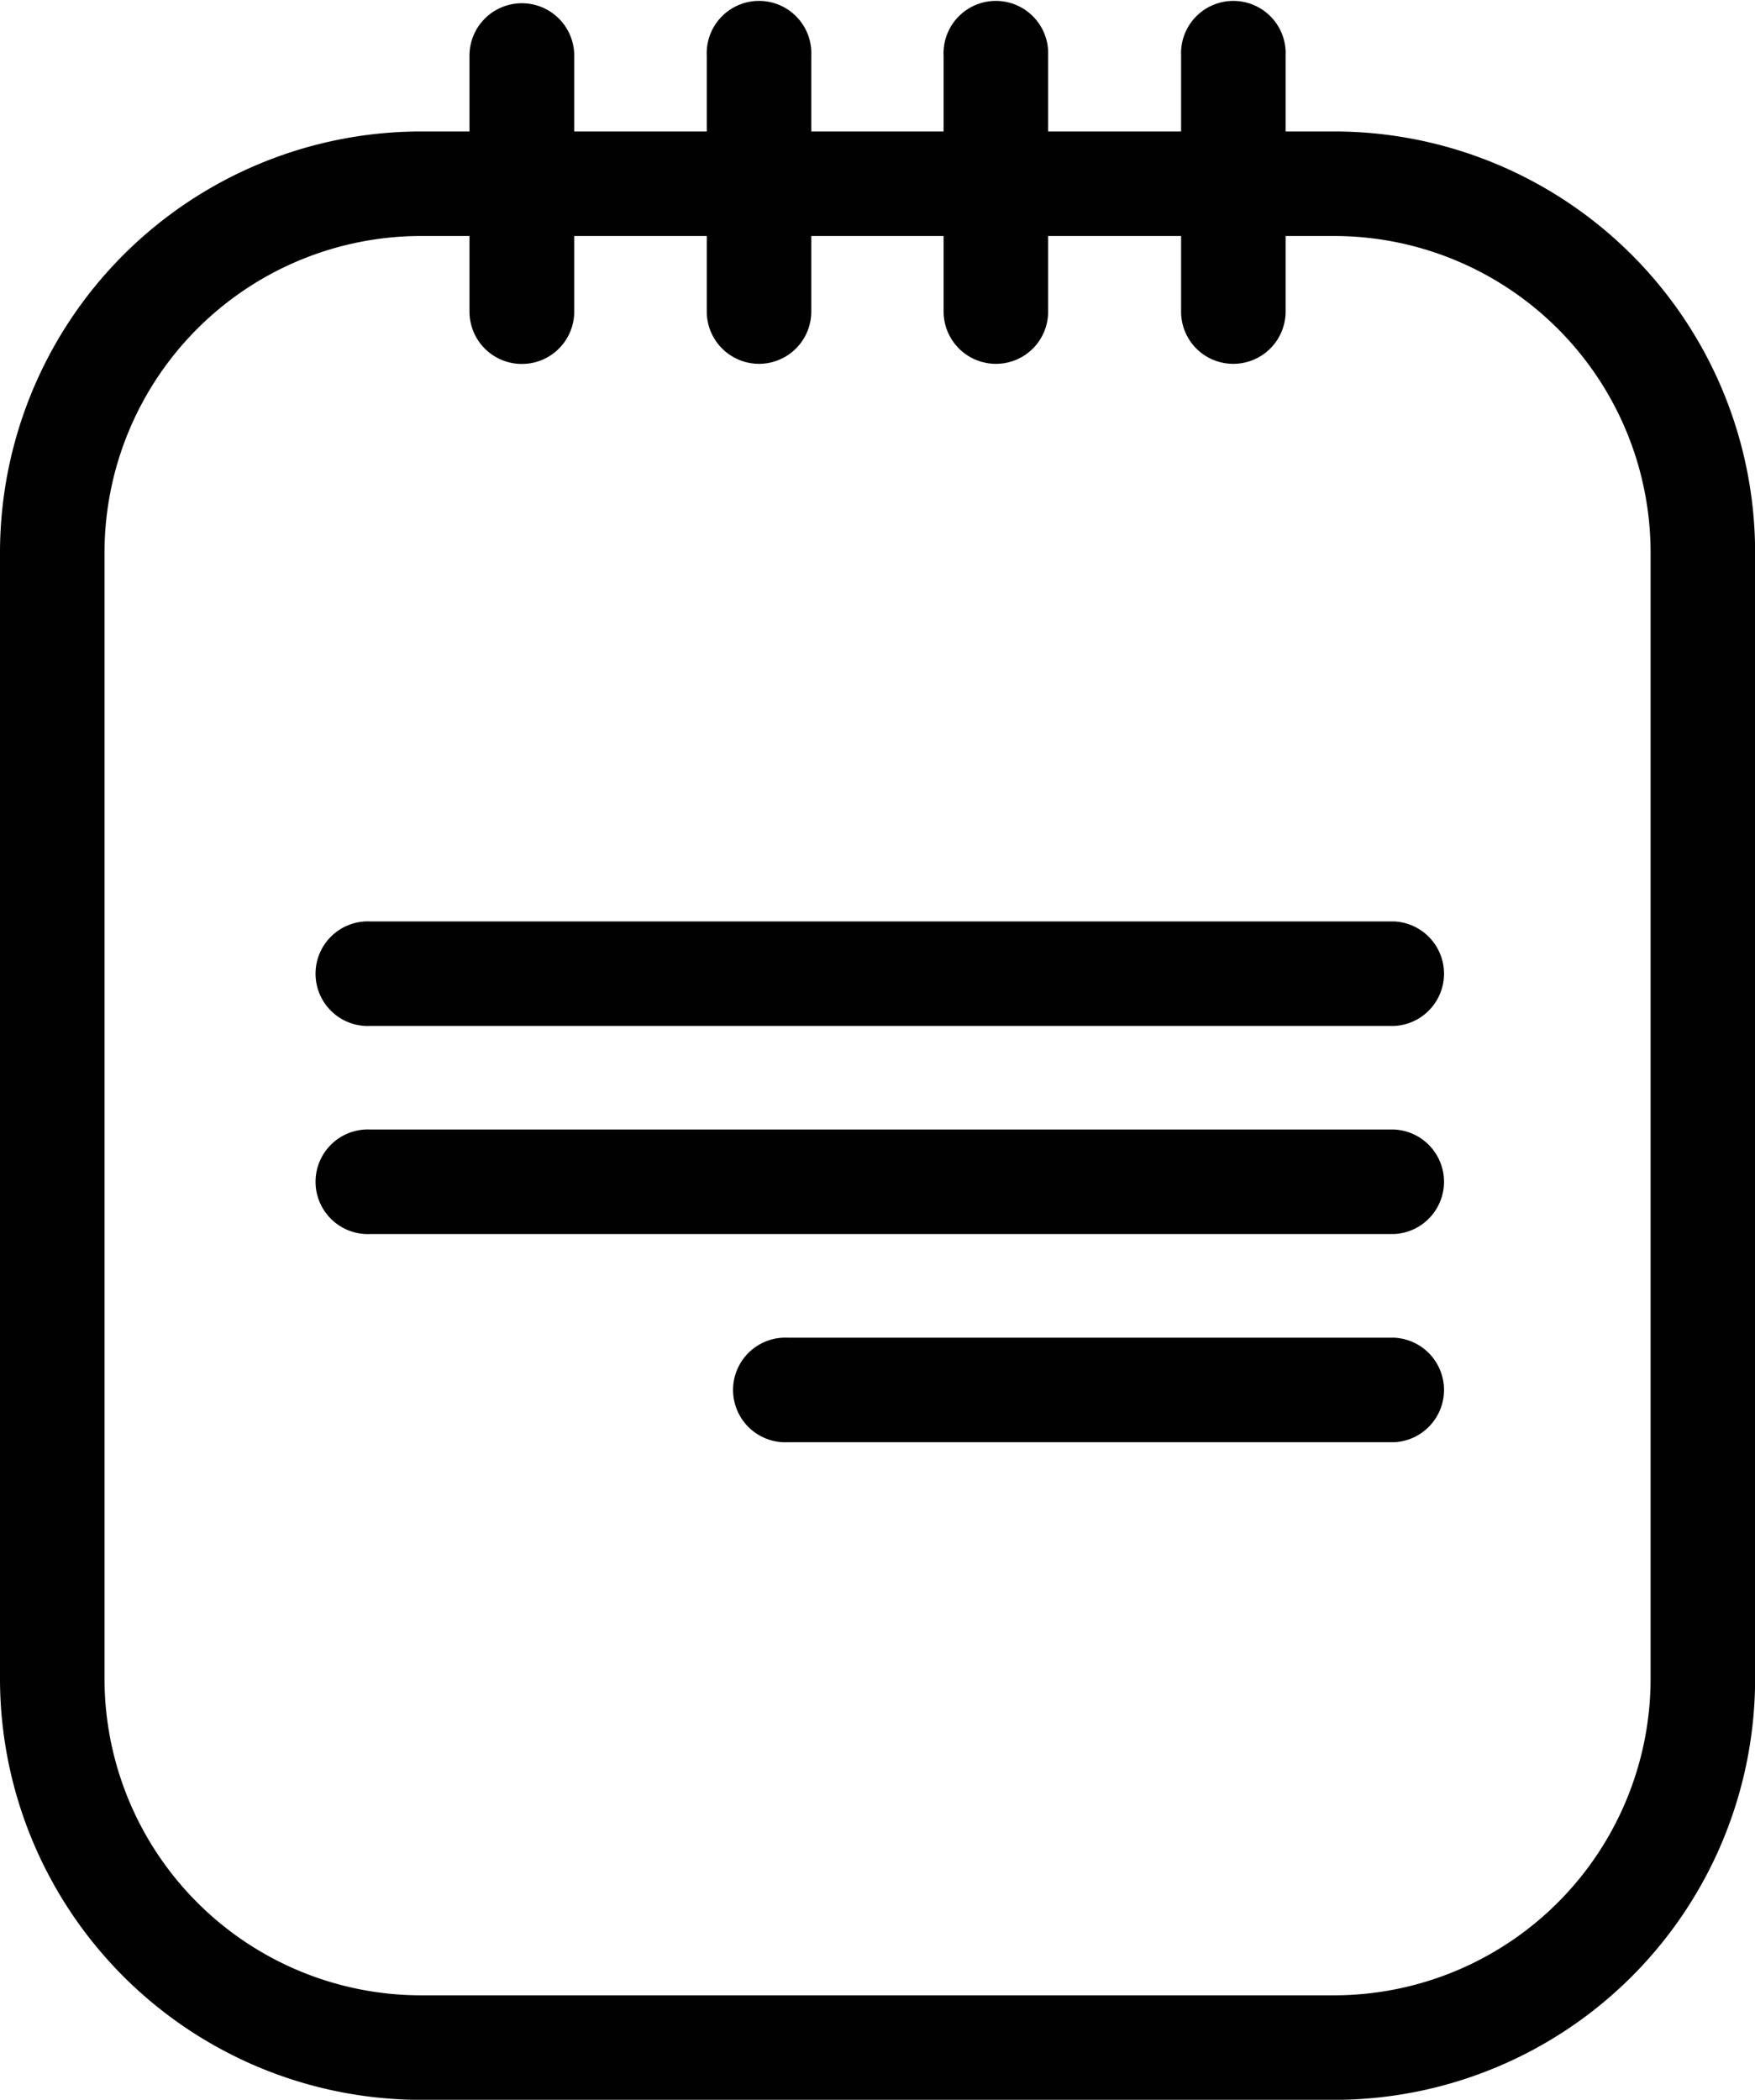
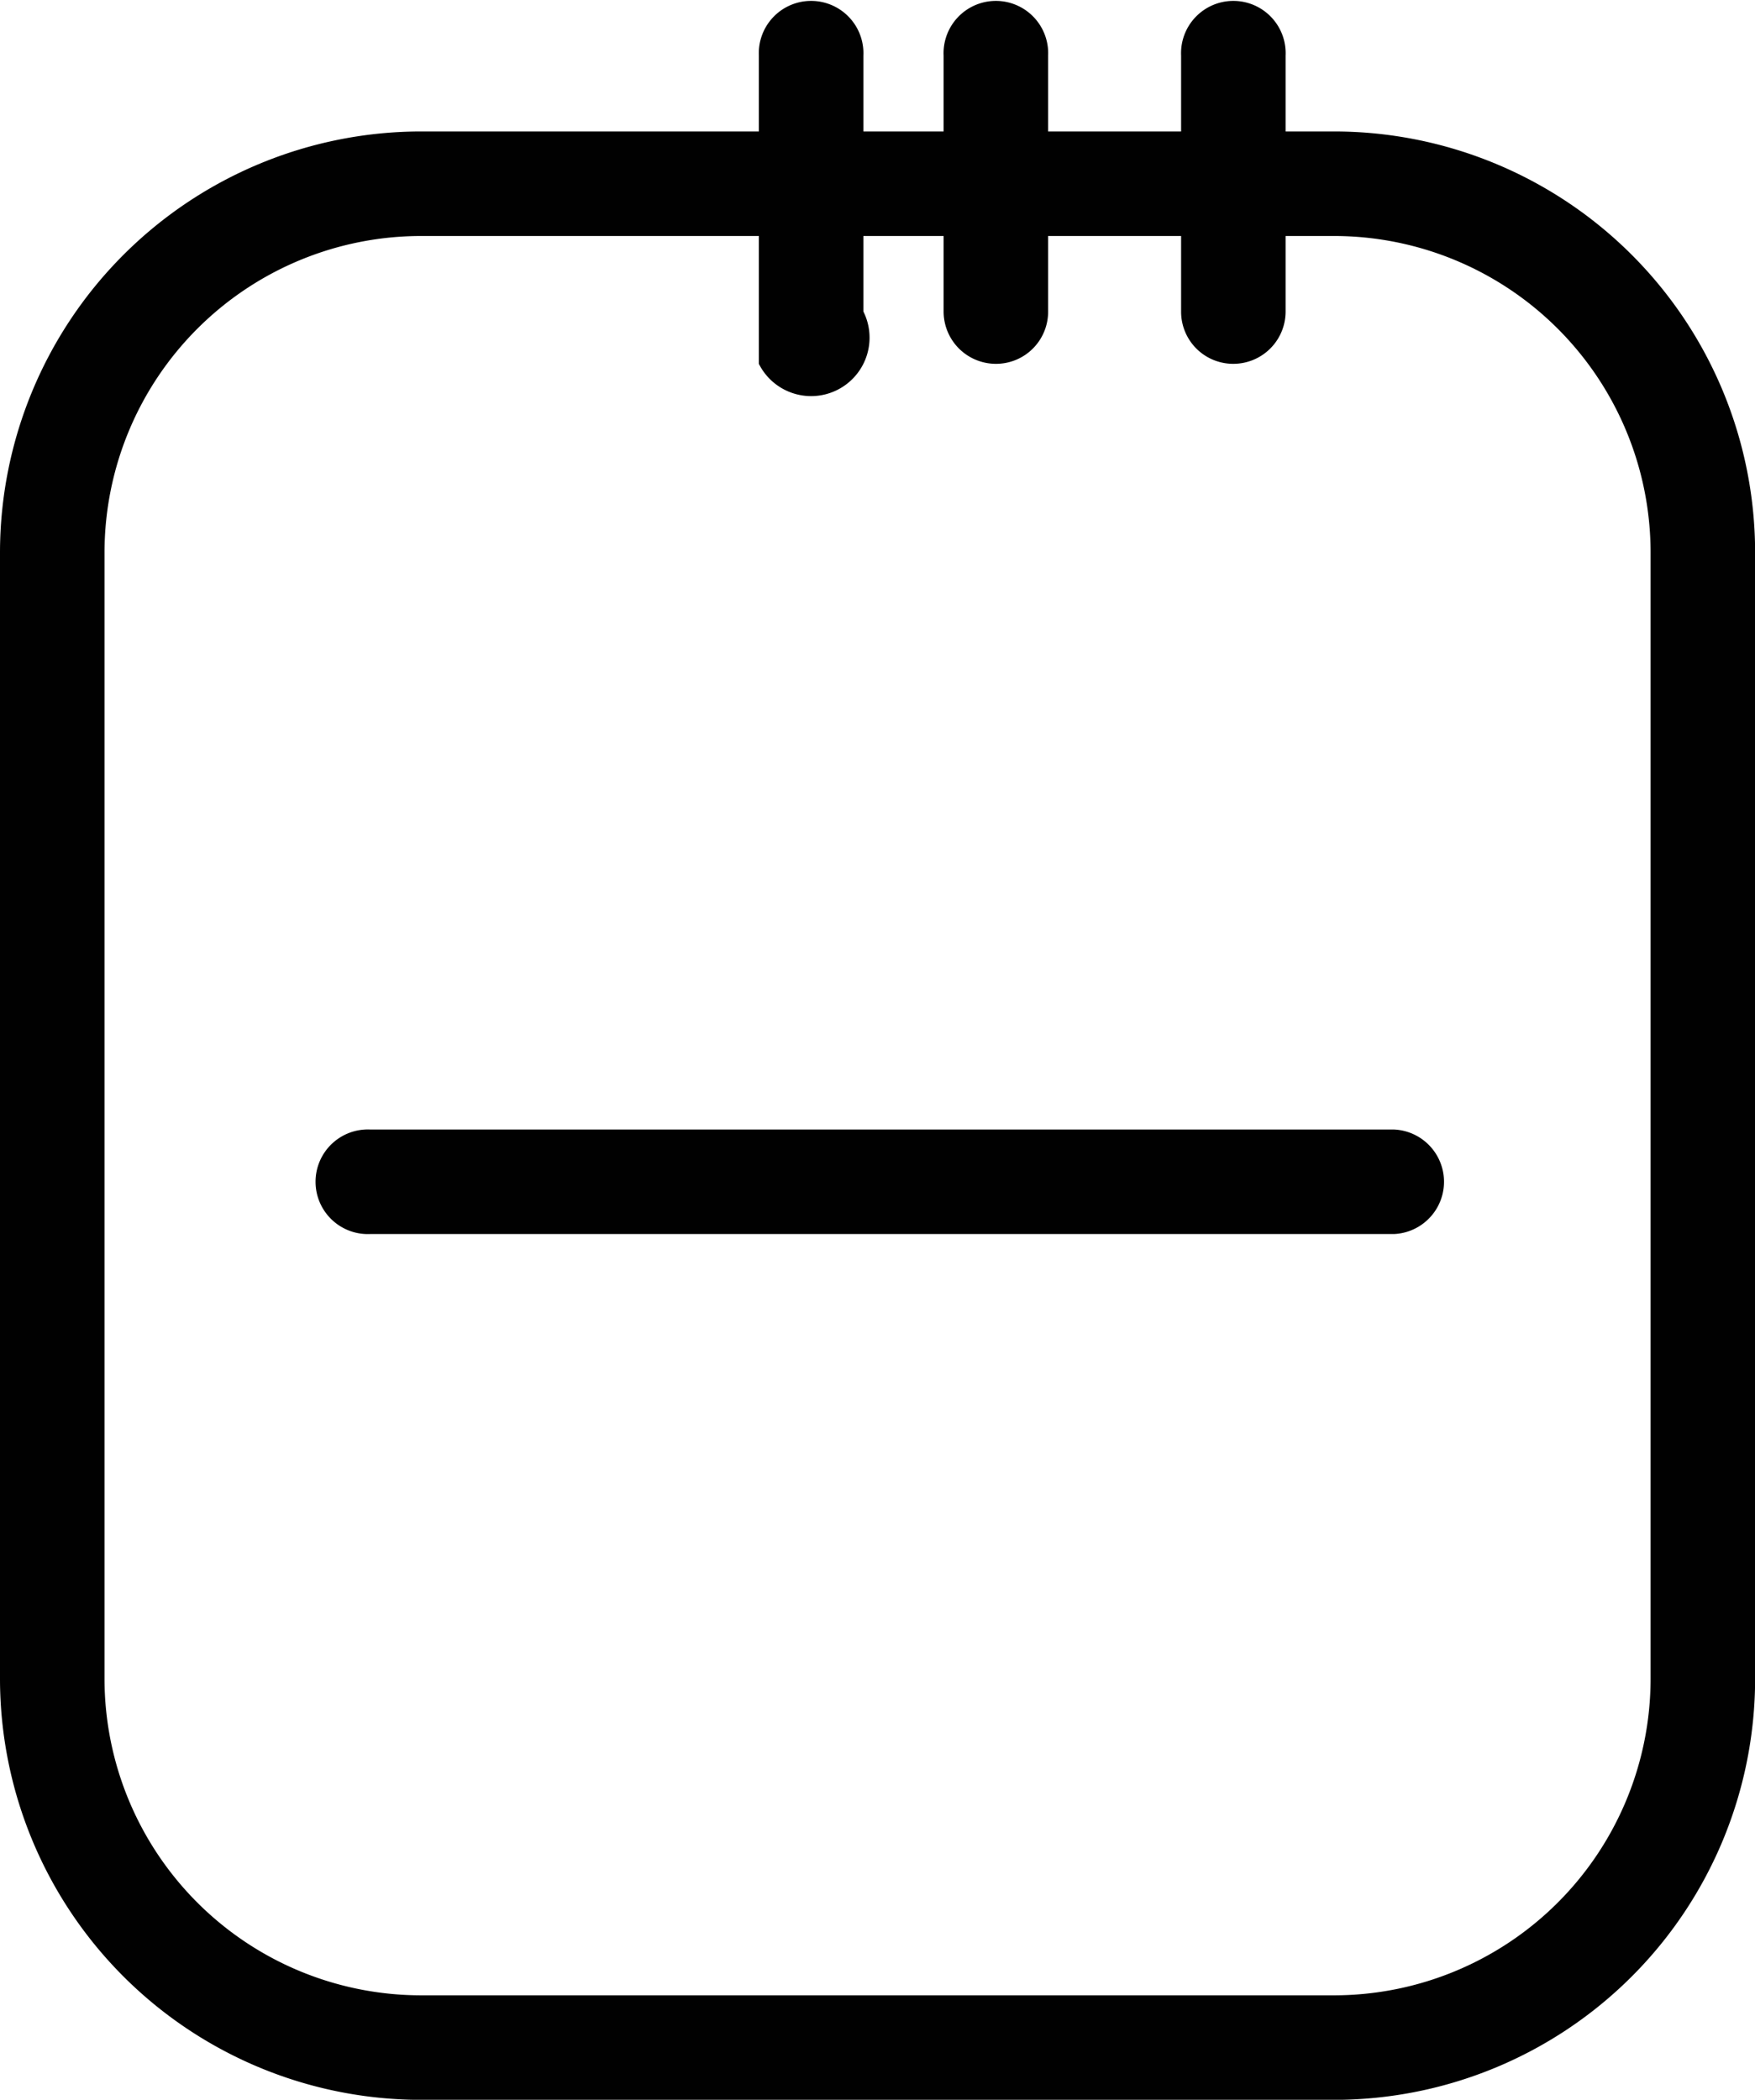
<svg xmlns="http://www.w3.org/2000/svg" width="15.969" height="19.103" viewBox="0 0 15.969 19.103">
  <g id="blog-icon" transform="translate(-66.23 -53.779)">
-     <path id="Path_7268" data-name="Path 7268" d="M89.936,57.221a.476.476,0,0,1-.476-.476V54.416a.476.476,0,1,1,.953,0v2.328A.476.476,0,0,1,89.936,57.221Z" transform="translate(-18.958 -0.131)" fill="#010101" />
-     <path id="Path_7269" data-name="Path 7269" d="M101.67,57.089a.476.476,0,0,1-.474-.476V54.285a.476.476,0,1,1,.951,0v2.328A.476.476,0,0,1,101.67,57.089Z" transform="translate(-28.535 0)" fill="#010101" />
+     <path id="Path_7269" data-name="Path 7269" d="M101.67,57.089V54.285a.476.476,0,1,1,.951,0v2.328A.476.476,0,0,1,101.67,57.089Z" transform="translate(-28.535 0)" fill="#010101" />
    <path id="Path_7270" data-name="Path 7270" d="M113.4,57.089a.476.476,0,0,1-.476-.476V54.285a.476.476,0,1,1,.951,0v2.328a.474.474,0,0,1-.474.476Z" transform="translate(-38.108 0)" fill="#010101" />
    <path id="Path_7271" data-name="Path 7271" d="M125.14,57.089a.474.474,0,0,1-.474-.476V54.285a.476.476,0,1,1,.951,0v2.328A.476.476,0,0,1,125.14,57.089Z" transform="translate(-47.689)" fill="#010101" />
    <path id="Path_7272" data-name="Path 7272" d="M78.371,78.188h-8.31a3.834,3.834,0,0,1-3.831-3.829V64.109a3.834,3.834,0,0,1,3.831-3.829h8.31A3.832,3.832,0,0,1,82.2,64.109v10.25A3.832,3.832,0,0,1,78.371,78.188Zm-8.31-16.957a2.882,2.882,0,0,0-2.88,2.878v10.25a2.882,2.882,0,0,0,2.88,2.878h8.31a2.882,2.882,0,0,0,2.878-2.878V64.109a2.882,2.882,0,0,0-2.878-2.878Z" transform="translate(0 -5.305)" fill="#010101" />
-     <path id="Path_7273" data-name="Path 7273" d="M91.621,100.3H82.305a.476.476,0,1,1,0-.951h9.316a.476.476,0,0,1,0,.951Z" transform="translate(-12.706 -37.187)" fill="#010101" />
    <path id="Path_7274" data-name="Path 7274" d="M91.621,110.607H82.305a.476.476,0,1,1,0-.951h9.316a.476.476,0,0,1,0,.951Z" transform="translate(-12.706 -45.601)" fill="#010101" />
-     <path id="Path_7275" data-name="Path 7275" d="M108.482,120.907h-5.517a.476.476,0,1,1,0-.951h5.517a.476.476,0,0,1,0,.951Z" transform="translate(-29.567 -54.007)" fill="#010101" />
  </g>
</svg>